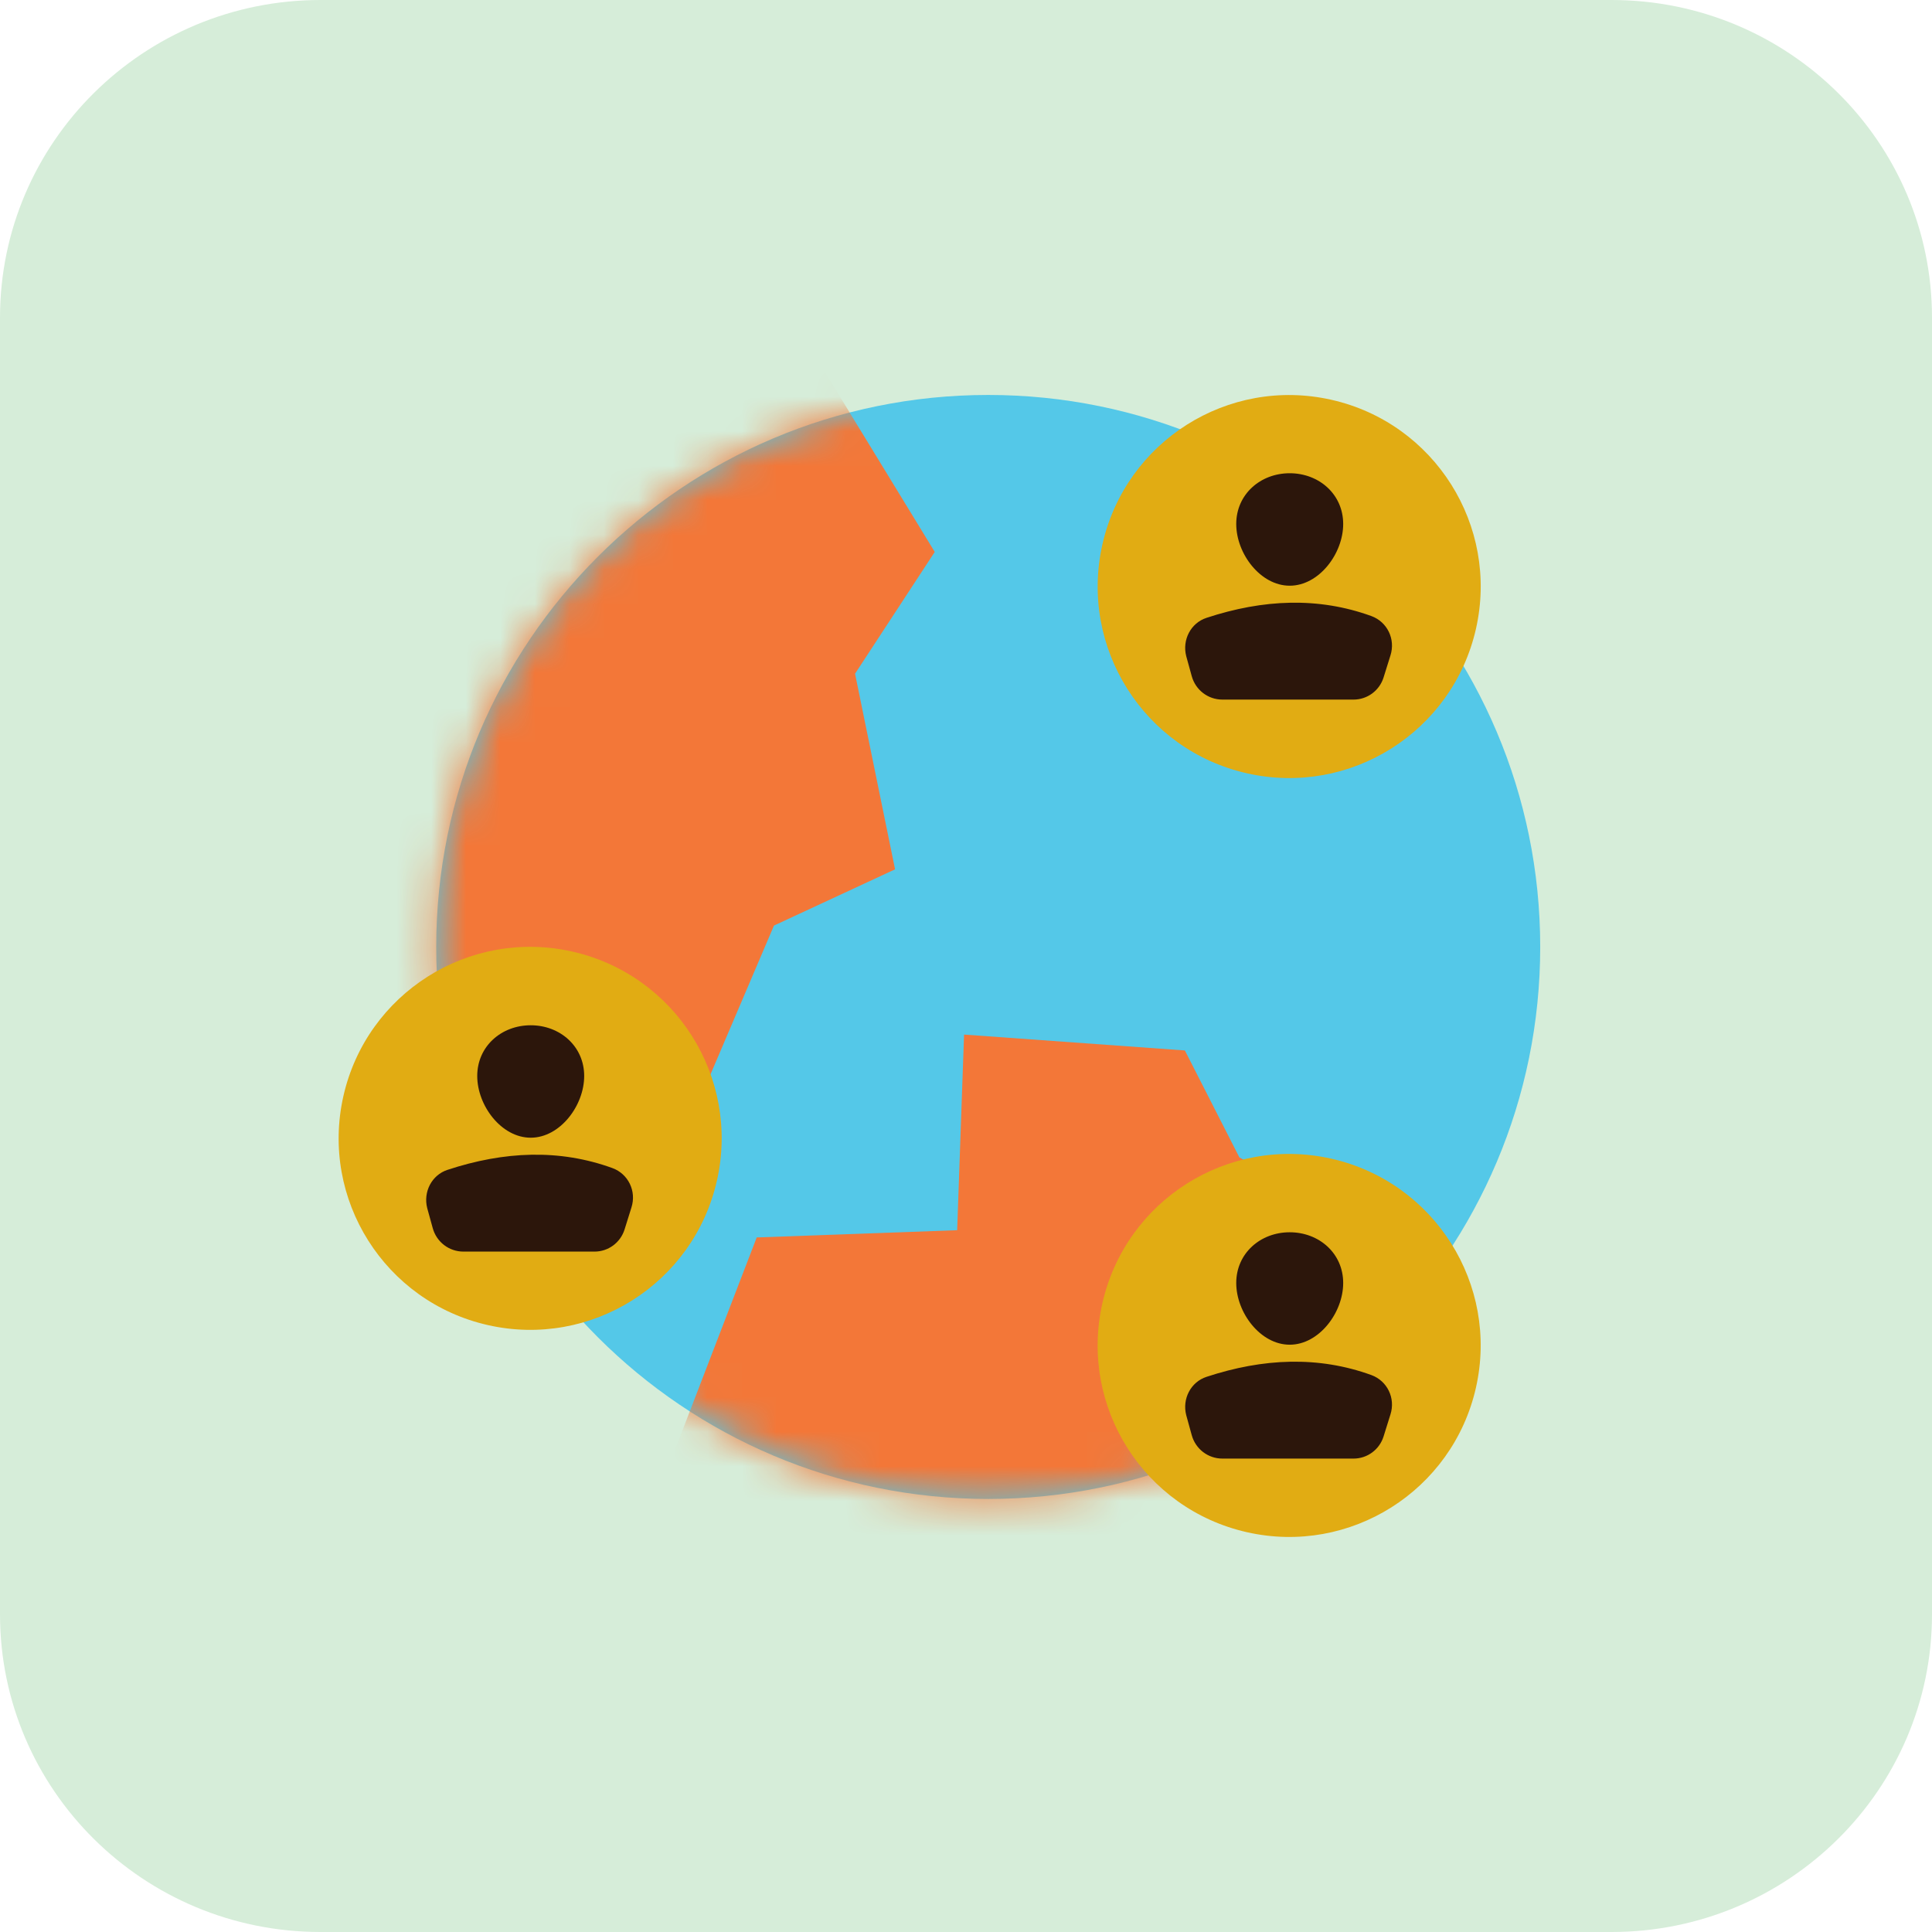
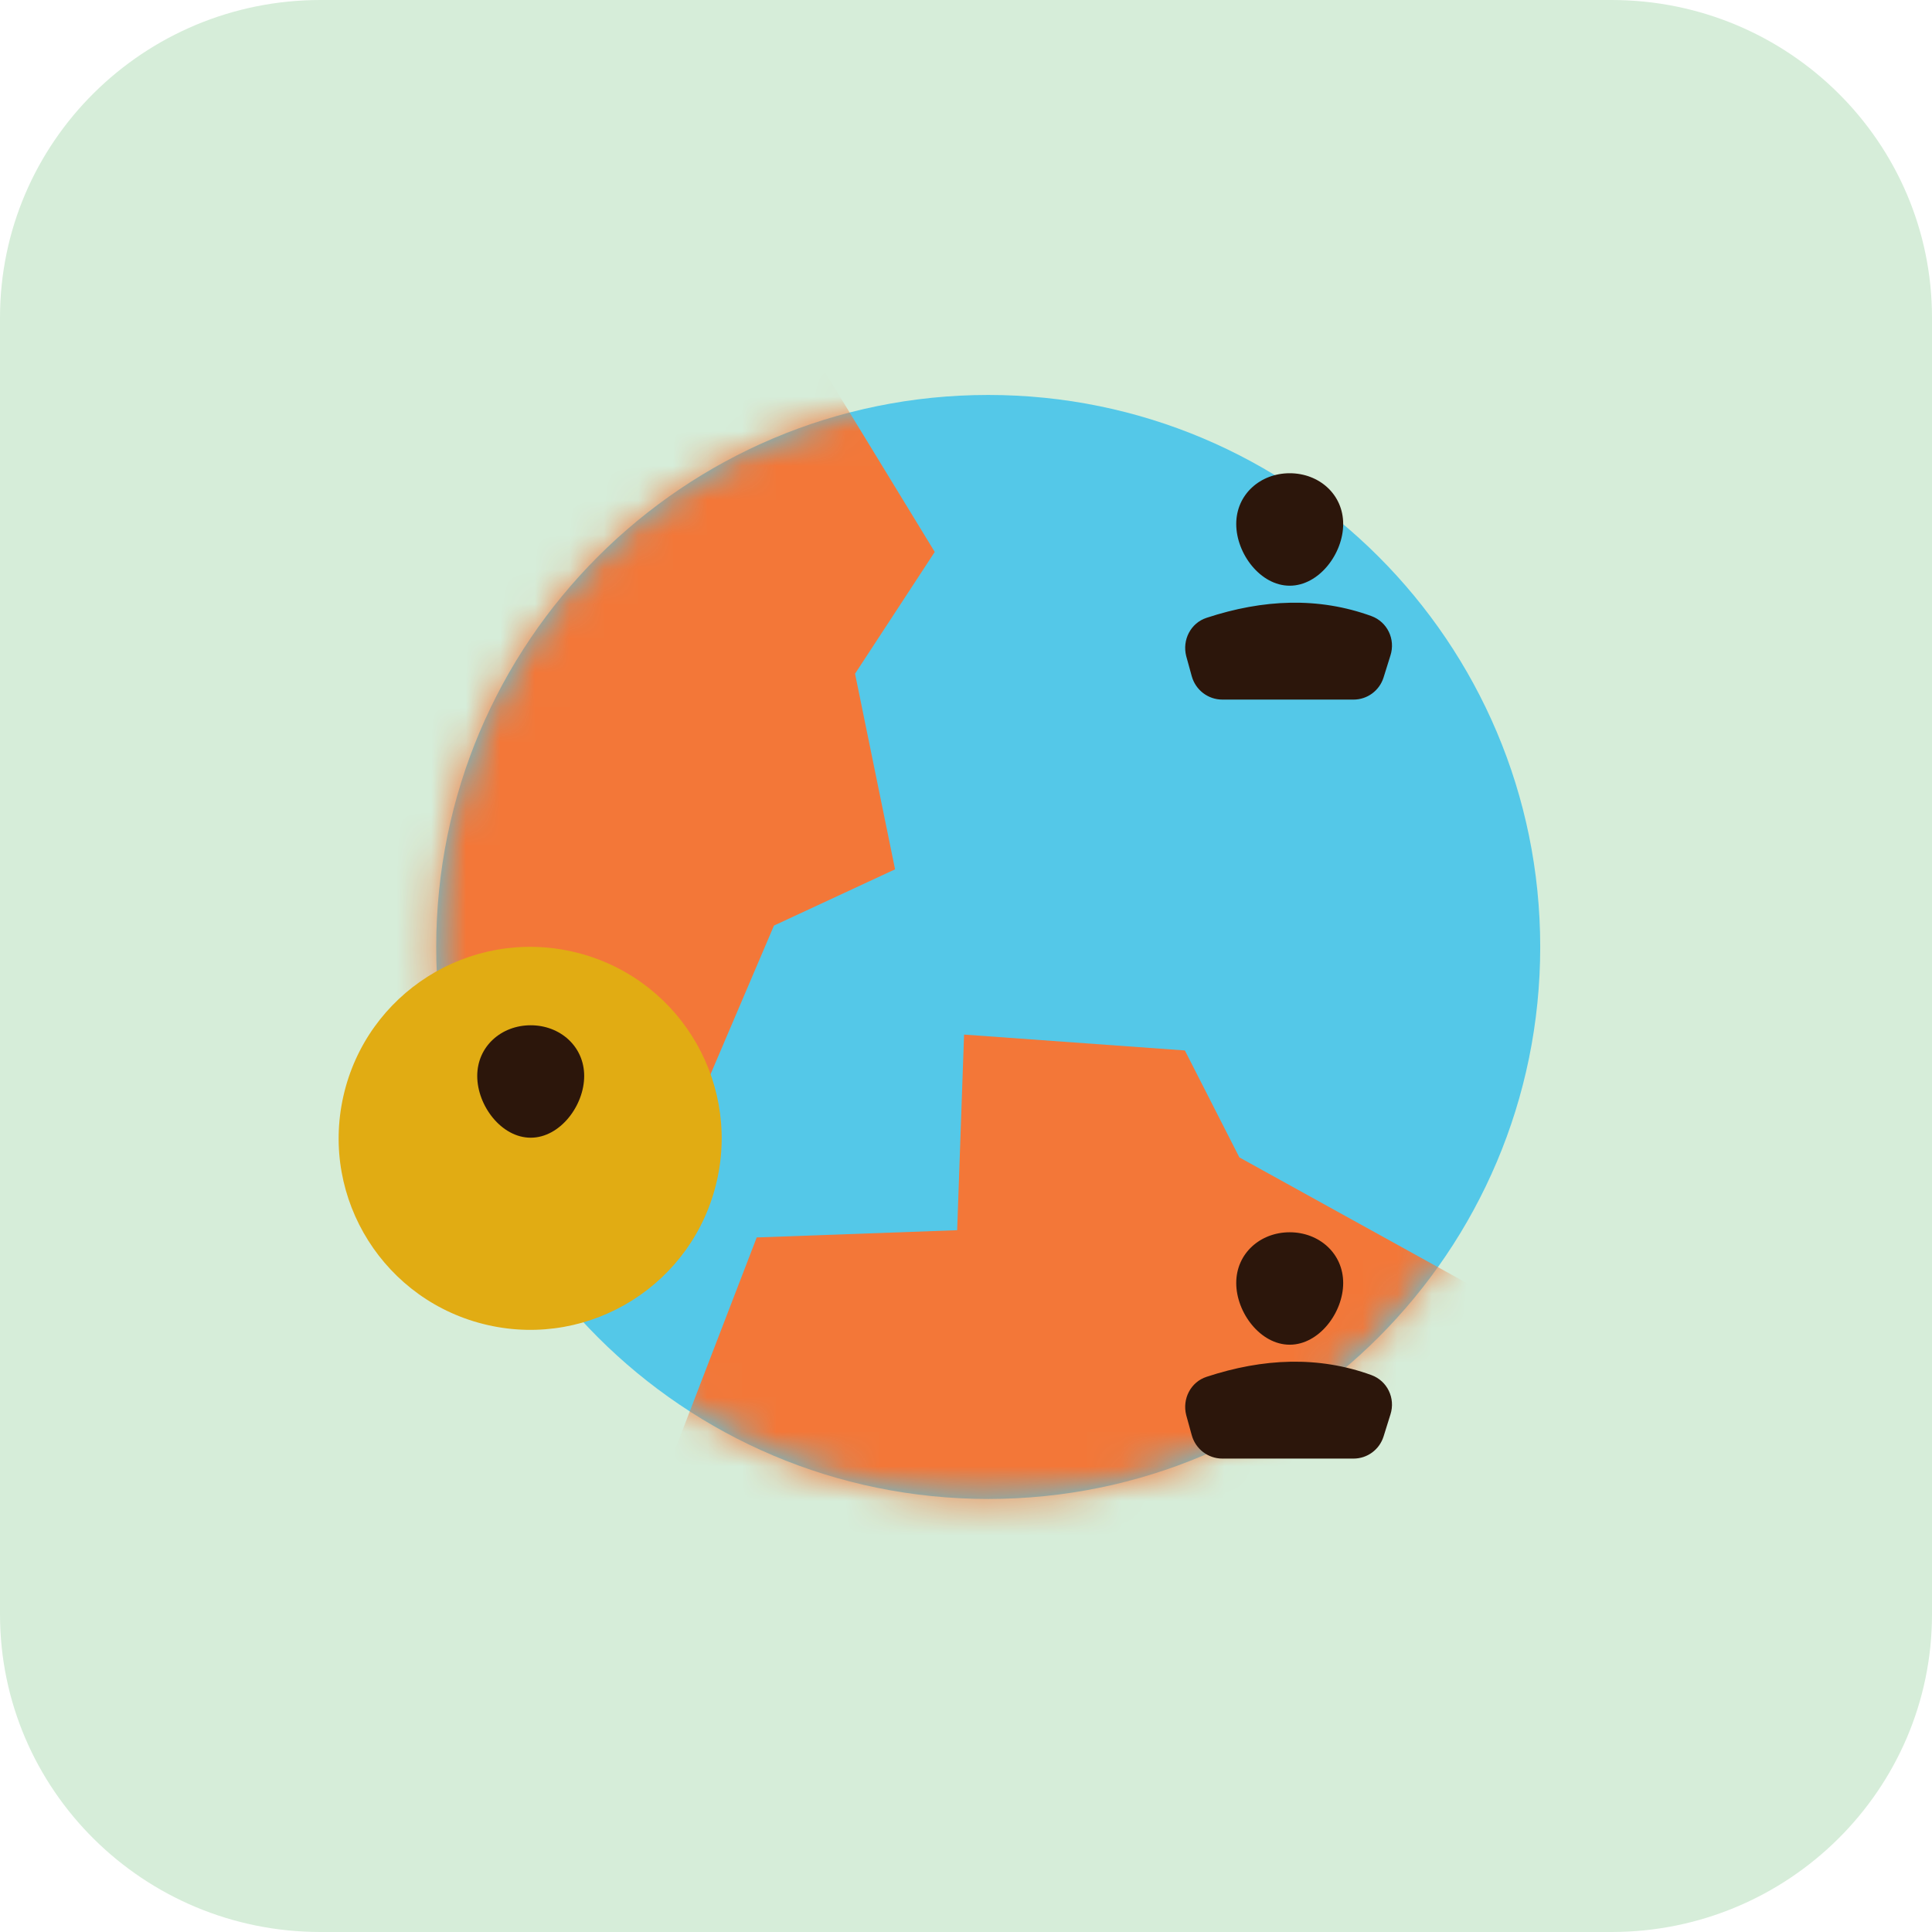
<svg xmlns="http://www.w3.org/2000/svg" width="56" height="56" viewBox="0 0 56 56" fill="none">
  <g clip-path="url(#clip0_1506_5676)">
    <path d="M56 46.79C56 51.87 51.84 56 46.71 56H9.29C4.16 56 0 51.88 0 46.79V9.21C0 4.12 4.16 0 9.29 0H46.71C51.84 0 56 4.12 56 9.21V46.8V46.79Z" fill="#D6EDD9" />
    <path d="M28.644 43.448C37.48 43.448 44.644 36.285 44.644 27.448C44.644 18.611 37.48 11.448 28.644 11.448C19.807 11.448 12.644 18.611 12.644 27.448C12.644 36.285 19.807 43.448 28.644 43.448Z" fill="#54C8E8" />
    <mask id="mask0_1506_5676" style="mask-type:luminance" maskUnits="userSpaceOnUse" x="12" y="11" width="33" height="33">
      <path d="M28.644 43.448C37.48 43.448 44.644 36.285 44.644 27.448C44.644 18.611 37.48 11.448 28.644 11.448C19.807 11.448 12.644 18.611 12.644 27.448C12.644 36.285 19.807 43.448 28.644 43.448Z" fill="white" />
    </mask>
    <g mask="url(#mask0_1506_5676)">
      <path d="M22.924 9.168L27.094 15.998L24.784 19.528L25.944 25.198L22.434 26.828L20.344 31.728L11.504 33.168L8.074 16.018L22.924 9.168Z" fill="#F37738" />
      <path d="M43.504 37.738L35.924 33.548L34.344 30.448L27.944 29.988L27.744 35.658L21.934 35.868L19.444 42.338L32.314 48.928L43.504 37.738Z" fill="#F37738" />
    </g>
-     <path d="M42.781 40.222C43.456 37.232 41.58 34.261 38.59 33.585C35.6 32.91 32.629 34.786 31.953 37.776C31.278 40.766 33.154 43.737 36.144 44.412C39.134 45.088 42.105 43.211 42.781 40.222Z" fill="#E1AC13" />
    <path d="M38.933 37.188C38.933 38.047 38.233 38.977 37.383 38.977C36.533 38.977 35.833 38.047 35.833 37.188C35.833 36.328 36.533 35.718 37.383 35.718C38.233 35.718 38.933 36.328 38.933 37.188Z" fill="#2C160B" />
    <path d="M35.443 42.278H39.233C39.633 42.278 39.983 42.018 40.103 41.638L40.303 40.998C40.453 40.528 40.213 40.028 39.753 39.858C38.213 39.298 36.613 39.368 34.973 39.908C34.513 40.058 34.263 40.548 34.383 41.018L34.543 41.598C34.653 41.998 35.013 42.278 35.433 42.278H35.443Z" fill="#2C160B" />
    <path d="M20.781 34.219C21.456 31.229 19.58 28.258 16.59 27.582C13.6 26.907 10.629 28.783 9.953 31.773C9.278 34.763 11.154 37.734 14.144 38.409C17.134 39.085 20.105 37.209 20.781 34.219Z" fill="#E1AC13" />
    <path d="M16.933 31.188C16.933 32.047 16.233 32.977 15.383 32.977C14.533 32.977 13.833 32.047 13.833 31.188C13.833 30.328 14.533 29.718 15.383 29.718C16.233 29.718 16.933 30.328 16.933 31.188Z" fill="#2C160B" />
-     <path d="M13.443 36.278H17.233C17.633 36.278 17.983 36.018 18.103 35.638L18.303 34.998C18.453 34.528 18.213 34.028 17.753 33.858C16.213 33.298 14.613 33.368 12.973 33.908C12.513 34.058 12.263 34.548 12.383 35.018L12.543 35.598C12.653 35.998 13.013 36.278 13.433 36.278H13.443Z" fill="#2C160B" />
-     <path d="M42.782 18.224C43.457 15.235 41.581 12.263 38.591 11.588C35.601 10.912 32.63 12.789 31.954 15.779C31.279 18.768 33.155 21.74 36.145 22.415C39.135 23.091 42.106 21.214 42.782 18.224Z" fill="#E1AC13" />
    <path d="M38.933 15.188C38.933 16.047 38.233 16.977 37.383 16.977C36.533 16.977 35.833 16.047 35.833 15.188C35.833 14.328 36.533 13.717 37.383 13.717C38.233 13.717 38.933 14.328 38.933 15.188Z" fill="#2C160B" />
    <path d="M35.443 20.278H39.233C39.633 20.278 39.983 20.018 40.103 19.638L40.303 18.998C40.453 18.528 40.213 18.028 39.753 17.858C38.213 17.298 36.613 17.368 34.973 17.908C34.513 18.058 34.263 18.548 34.383 19.018L34.543 19.598C34.653 19.998 35.013 20.278 35.433 20.278H35.443Z" fill="#2C160B" />
  </g>
  <defs>
    <clipPath id="clip0_1506_5676">
      <rect width="56" height="56" fill="white" />
    </clipPath>
  </defs>
</svg>